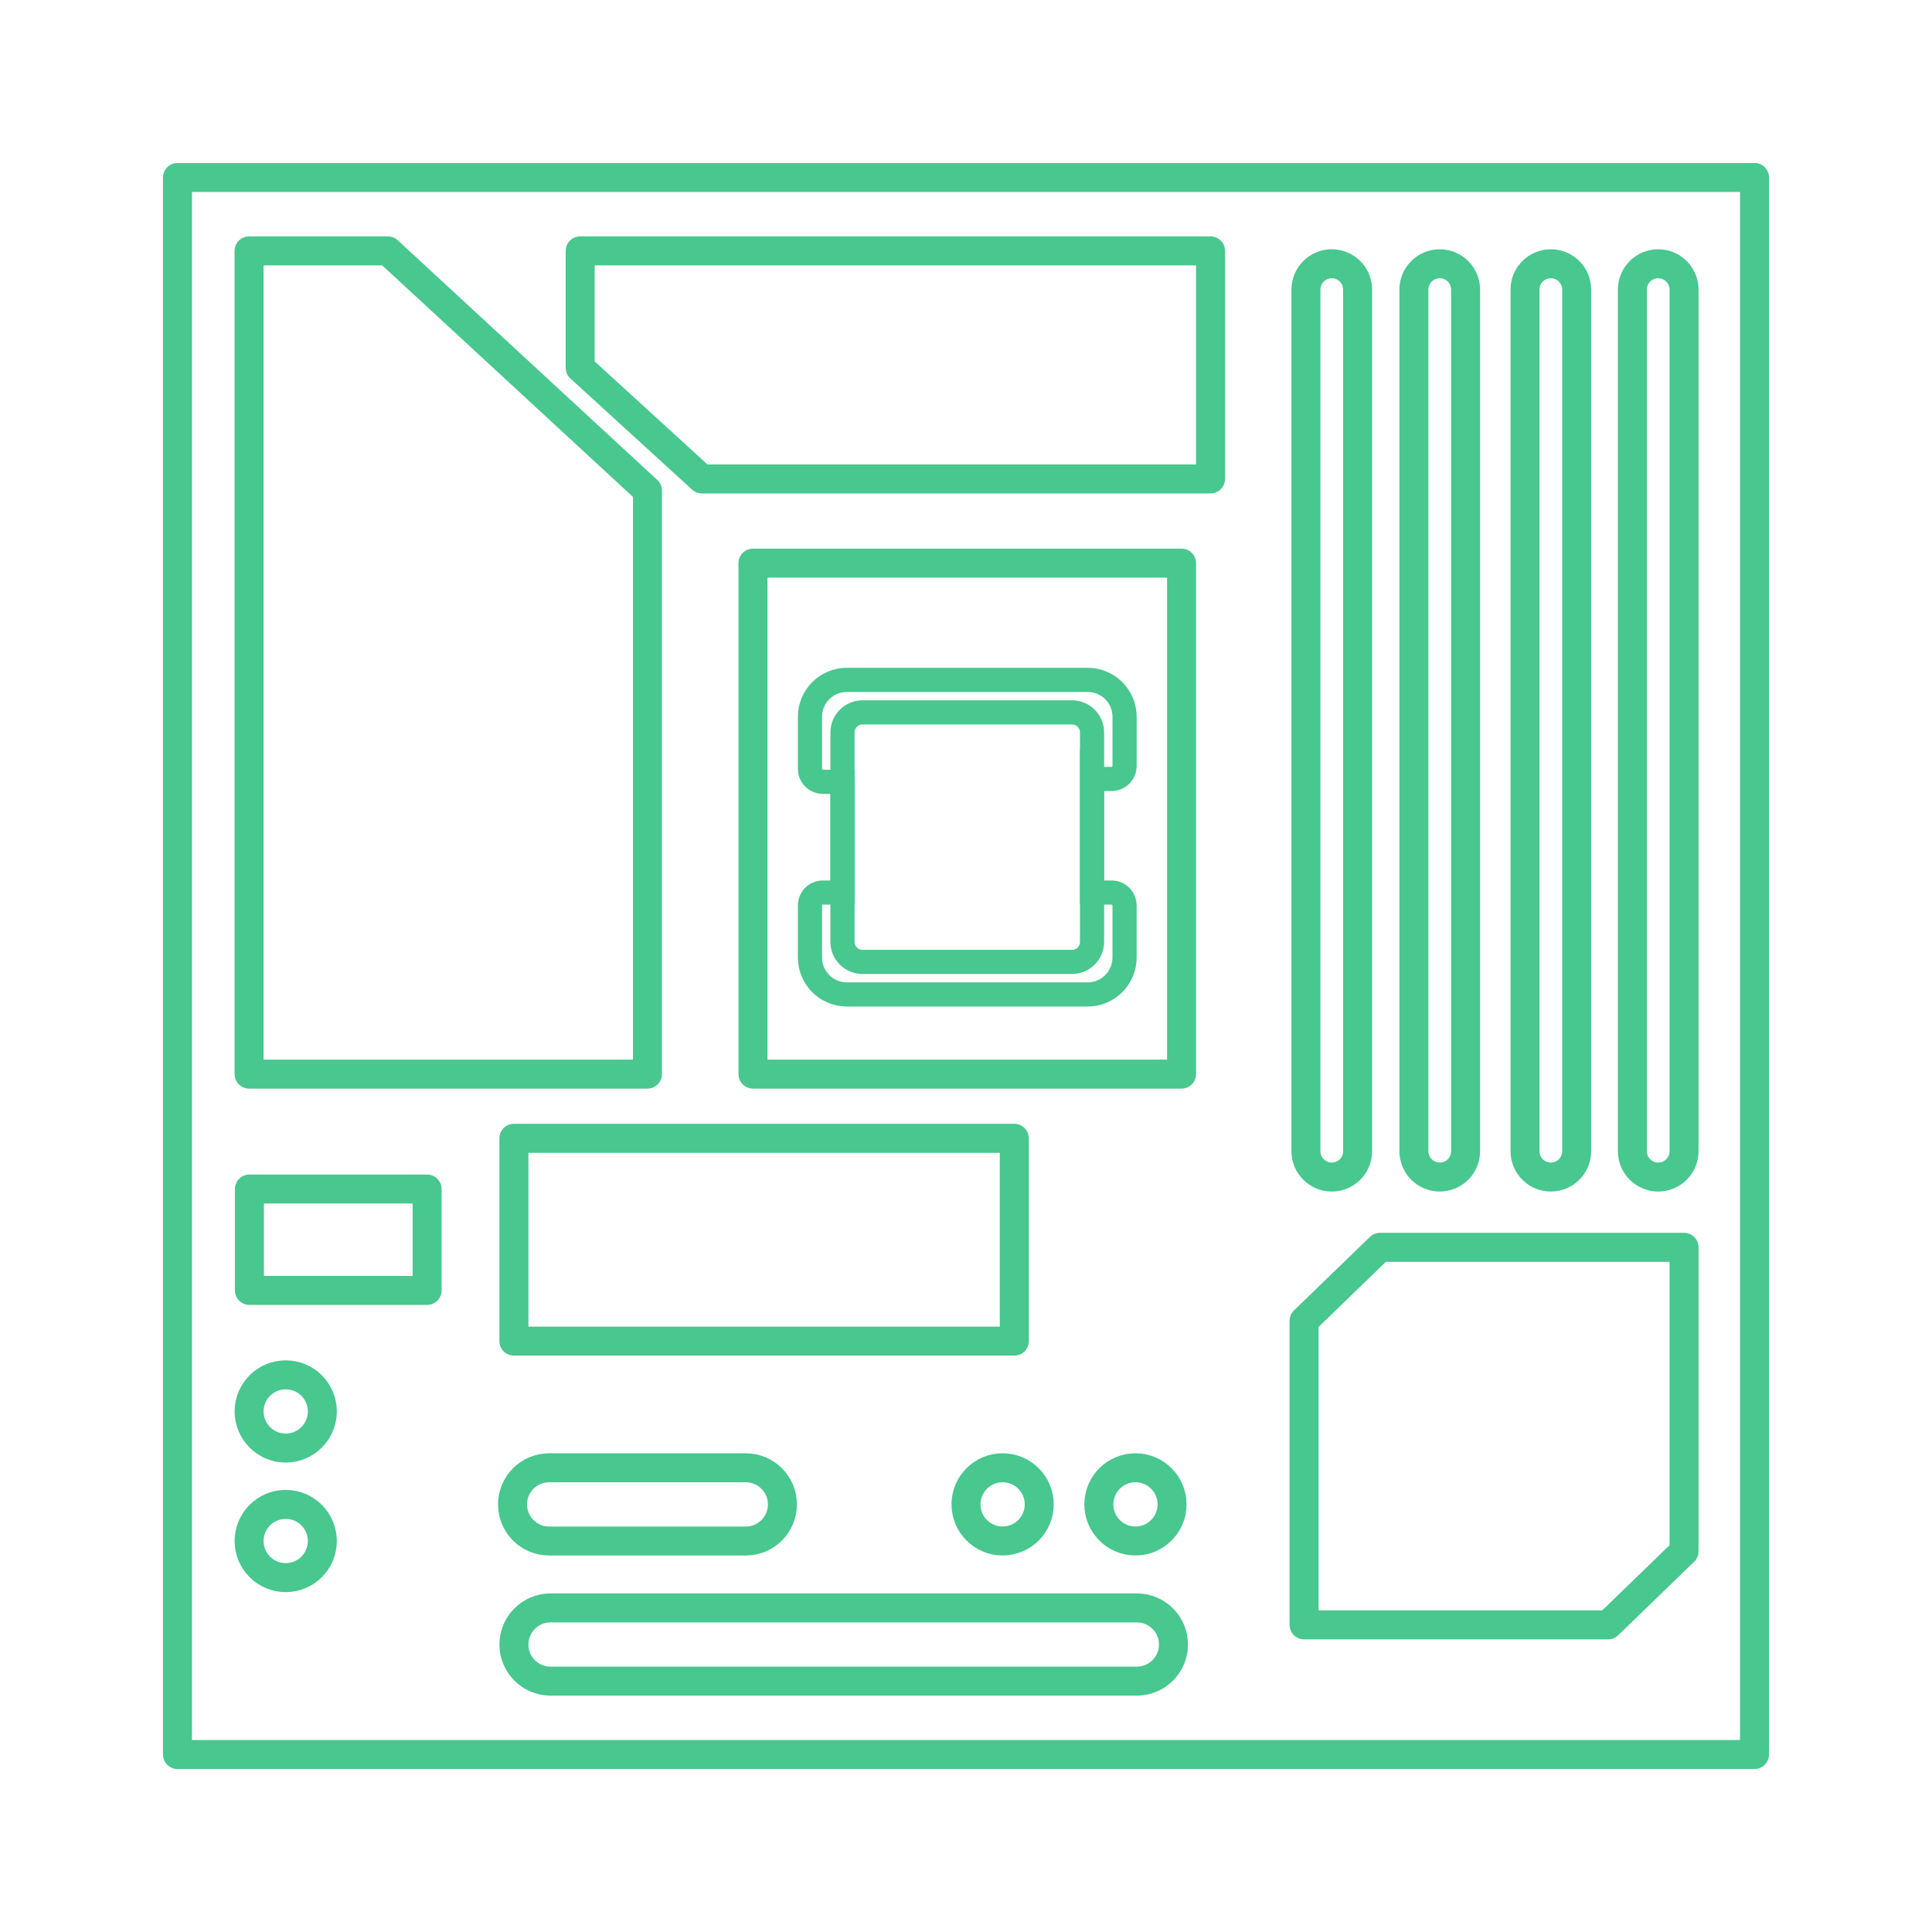
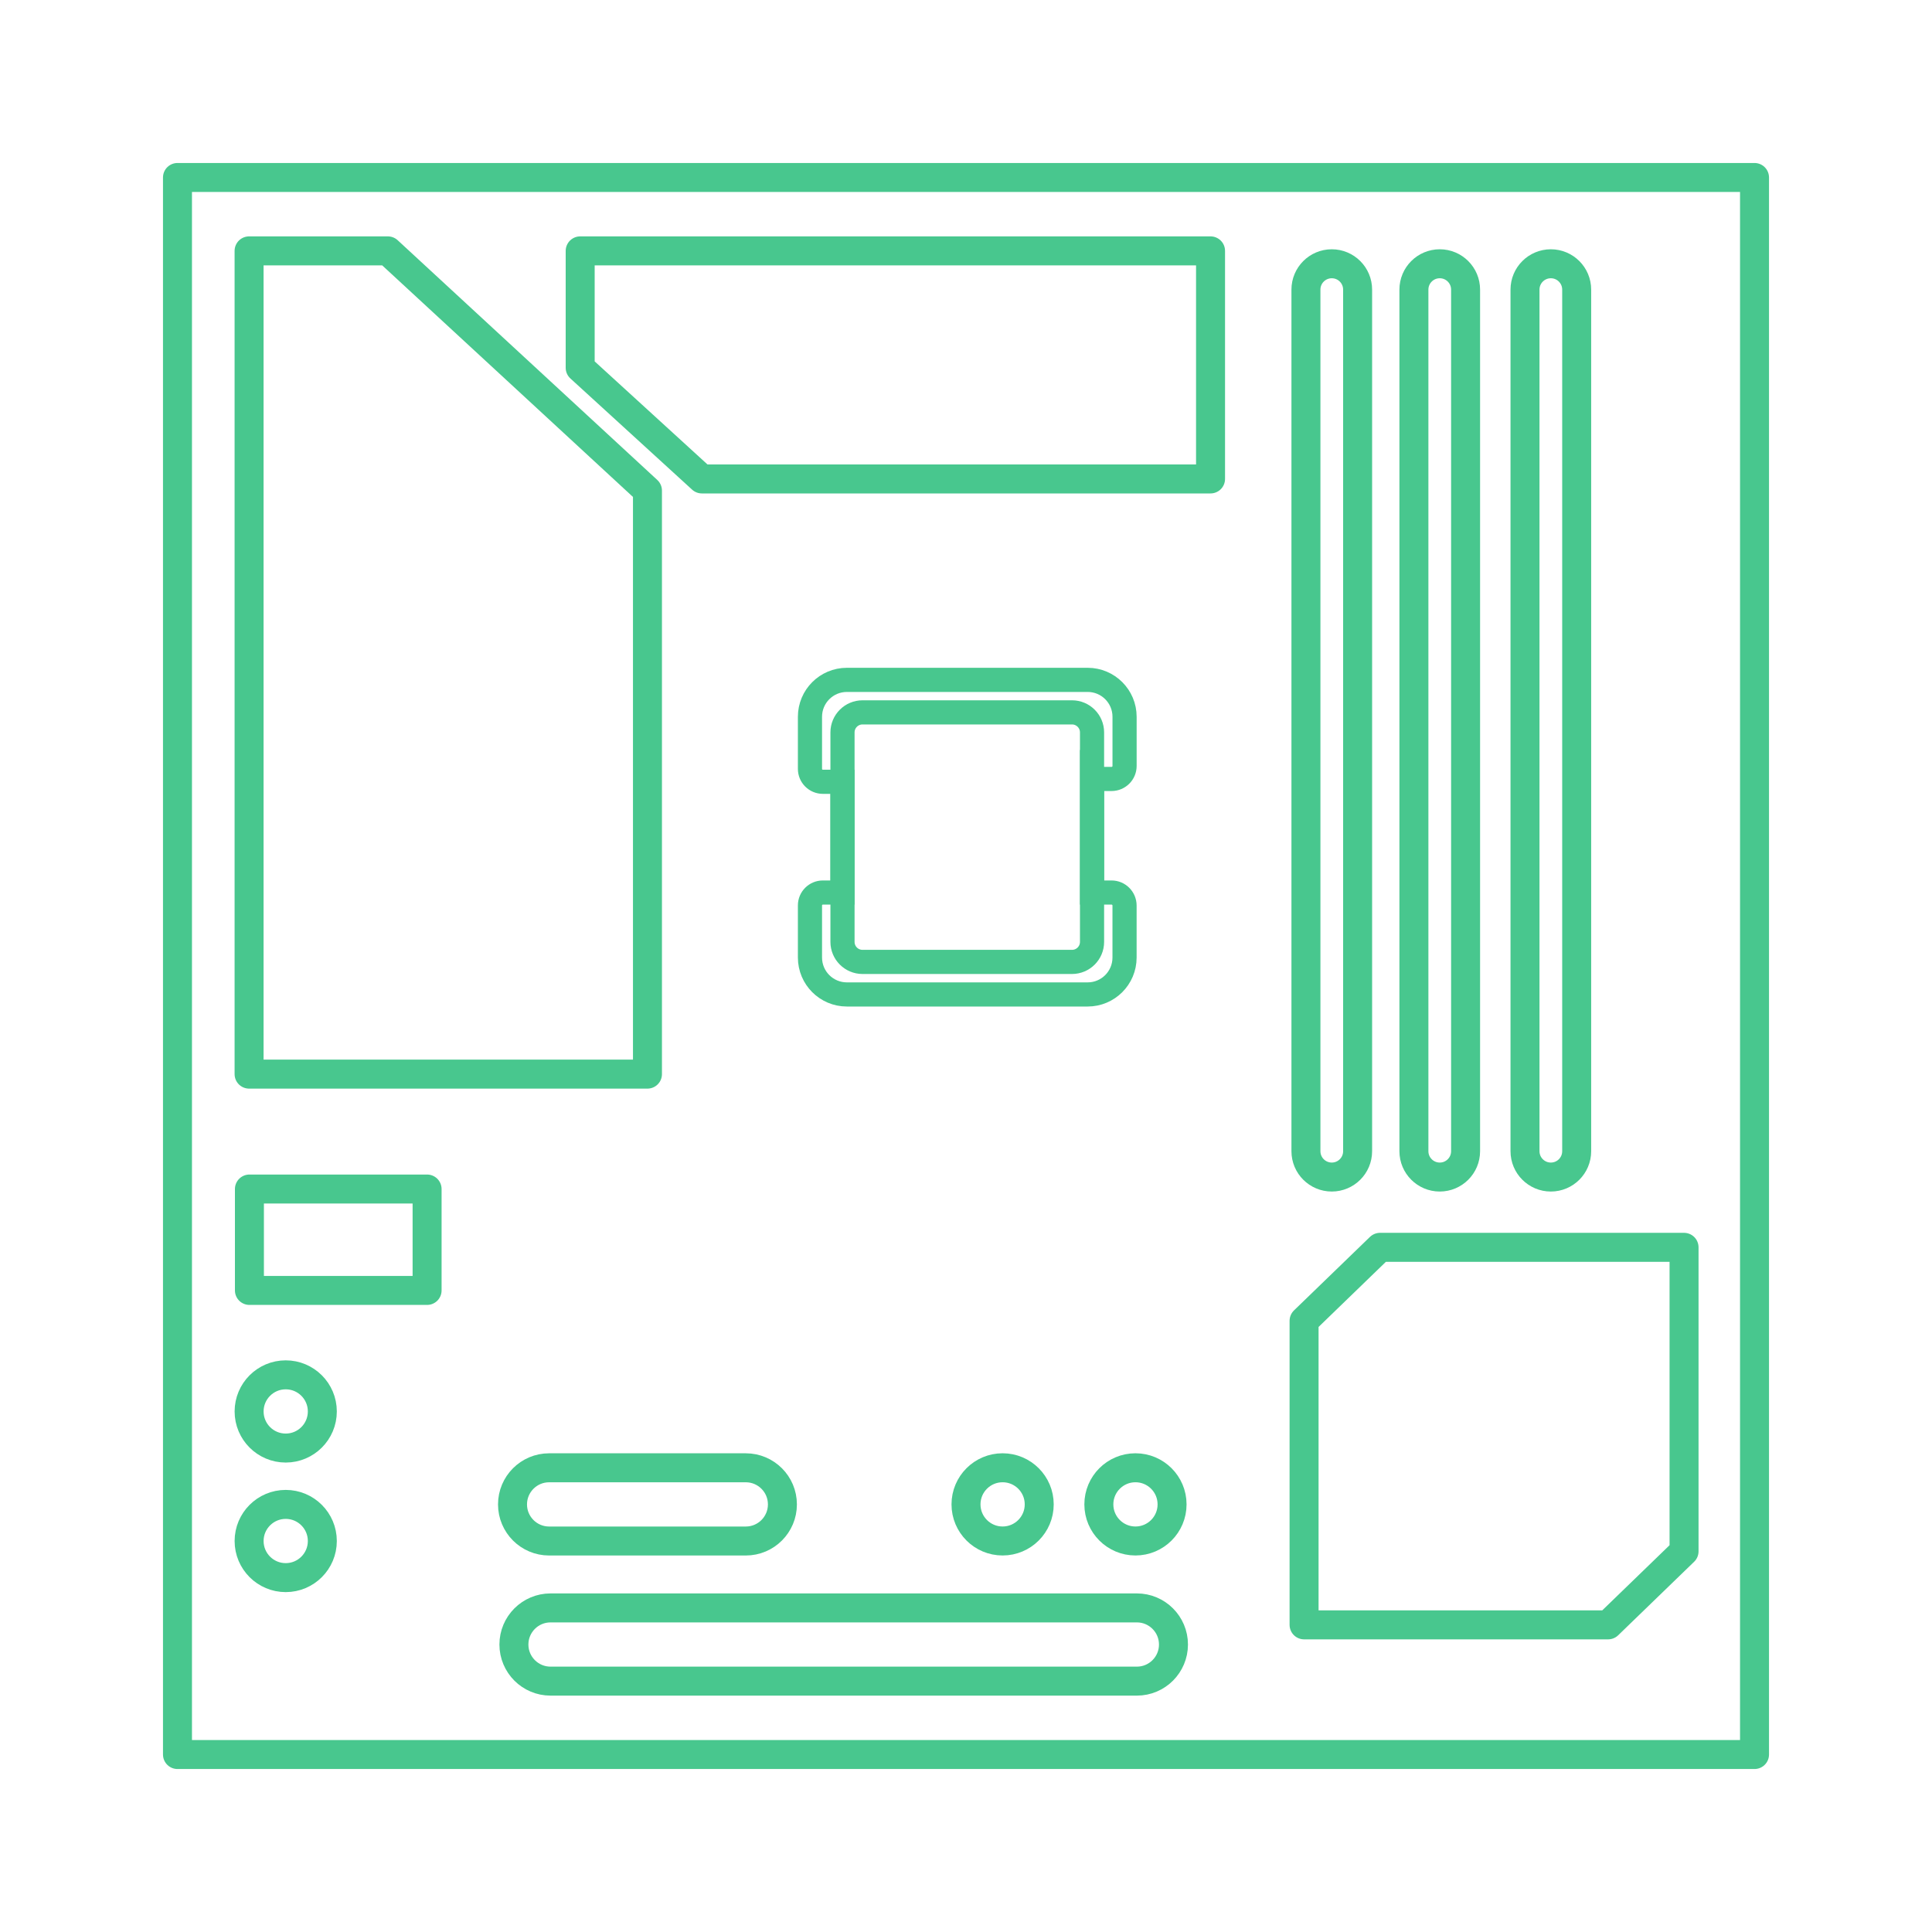
<svg xmlns="http://www.w3.org/2000/svg" id="_主機底板" viewBox="0 0 800 800">
  <defs>
    <style>.cls-1,.cls-2,.cls-3{fill:none;stroke:#48c78e;}.cls-1,.cls-3{stroke-linejoin:round;stroke-width:12px;}.cls-2{stroke-miterlimit:10;stroke-width:10px;}.cls-3{stroke-linecap:round;}</style>
  </defs>
  <rect class="cls-1" x="73.49" y="73.49" width="653.02" height="653.02" />
  <polygon class="cls-1" points="268.1 203.15 268.1 444.77 103.14 444.77 103.14 103.88 160.6 103.88 268.1 203.15" />
-   <rect class="cls-1" x="311.79" y="233.18" width="177.47" height="211.59" />
  <polygon class="cls-1" points="501.26 103.88 501.26 198.32 290.63 198.32 240.24 152.29 240.24 103.88 501.26 103.88" />
-   <rect class="cls-1" x="212.8" y="471.35" width="207.2" height="83.98" />
  <polygon class="cls-1" points="571.44 516.49 697.33 516.49 697.33 642.38 665.88 672.82 539.99 672.82 539.99 546.92 571.44 516.49" />
  <path class="cls-3" d="M470.75,696.12h0c8.37,0,15.16-6.79,15.16-15.16s-6.79-15.16-15.16-15.16h-242.79c-8.37,0-15.16,6.79-15.16,15.16s6.79,15.16,15.16,15.16h242.79Z" />
  <path class="cls-3" d="M308.82,638.1h0c8.37,0,15.16-6.79,15.16-15.16s-6.79-15.16-15.16-15.16h-81.44c-8.37,0-15.16,6.79-15.16,15.16s6.79,15.16,15.16,15.16h81.44Z" />
  <rect class="cls-1" x="103.28" y="492.35" width="73.57" height="41.99" />
  <circle class="cls-3" cx="118.31" cy="584.45" r="15.16" />
  <circle class="cls-3" cx="118.31" cy="638.1" r="15.16" />
  <circle class="cls-3" cx="415.16" cy="622.93" r="15.16" />
  <circle class="cls-3" cx="470.17" cy="622.93" r="15.16" />
  <path class="cls-3" d="M551.46,109.22c-5.91,0-10.7,4.79-10.7,10.7v356.77c0,5.91,4.79,10.7,10.7,10.7s10.7-4.79,10.7-10.7V119.92c0-5.91-4.79-10.7-10.7-10.7Z" />
-   <path class="cls-3" d="M686.63,109.22c-5.91,0-10.7,4.79-10.7,10.7v356.77c0,5.91,4.79,10.7,10.7,10.7s10.7-4.79,10.7-10.7V119.92c0-5.91-4.79-10.7-10.7-10.7Z" />
  <path class="cls-3" d="M596.17,109.22c-5.91,0-10.7,4.79-10.7,10.7v356.77c0,5.91,4.79,10.7,10.7,10.7s10.7-4.79,10.7-10.7V119.92c0-5.91-4.79-10.7-10.7-10.7Z" />
  <path class="cls-3" d="M642.17,109.22c-5.91,0-10.7,4.79-10.7,10.7v356.77c0,5.91,4.79,10.7,10.7,10.7s10.7-4.79,10.7-10.7V119.92c0-5.91-4.79-10.7-10.7-10.7Z" />
  <path class="cls-2" d="M452.19,322.54v47.04h8.07c2.98,0,5.39,2.41,5.39,5.39v21.53c0,8.44-6.84,15.28-15.28,15.28h-99.7c-8.44,0-15.28-6.84-15.28-15.28v-21.59c0-2.95,2.39-5.33,5.33-5.33h8.14v-45.86h-8.14c-2.94,0-5.33-2.39-5.33-5.33v-21.59c0-8.44,6.84-15.28,15.28-15.28h99.71c8.44,0,15.28,6.84,15.28,15.28v20.36c0,2.98-2.41,5.39-5.39,5.39h-8.07Z" />
  <path class="cls-2" d="M357.14,294.98h86.76c4.57,0,8.29,3.71,8.29,8.29v86.75c0,4.58-3.72,8.29-8.29,8.29h-86.75c-4.57,0-8.29-3.71-8.29-8.29v-86.75c0-4.57,3.71-8.29,8.29-8.29Z" />
</svg>